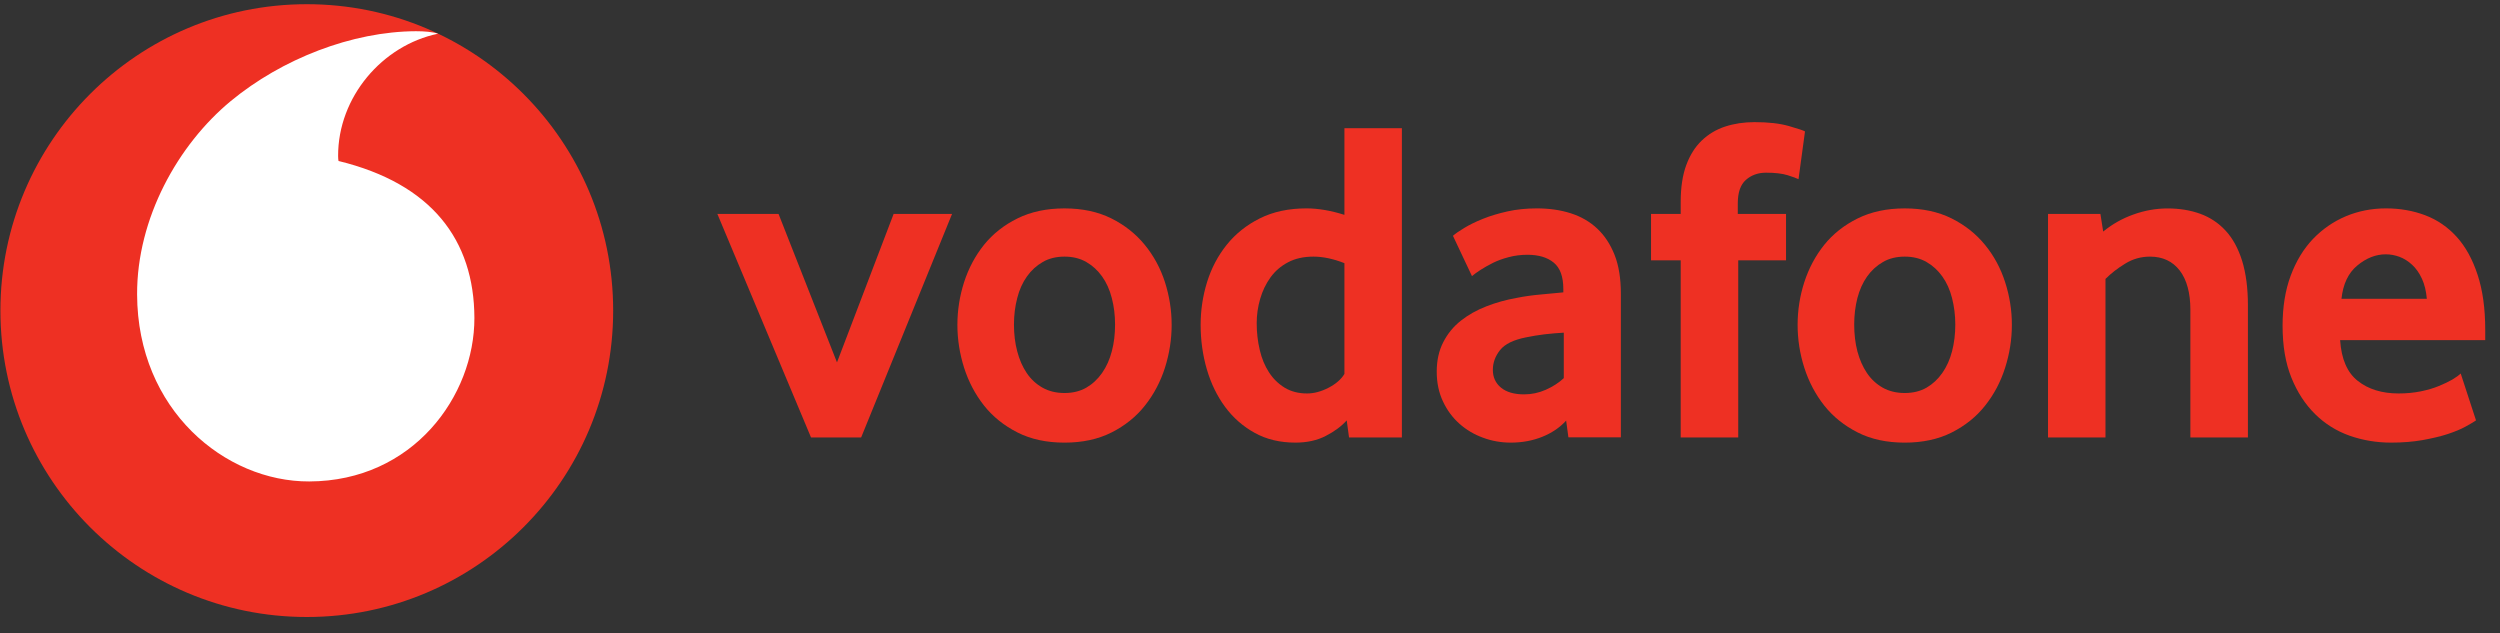
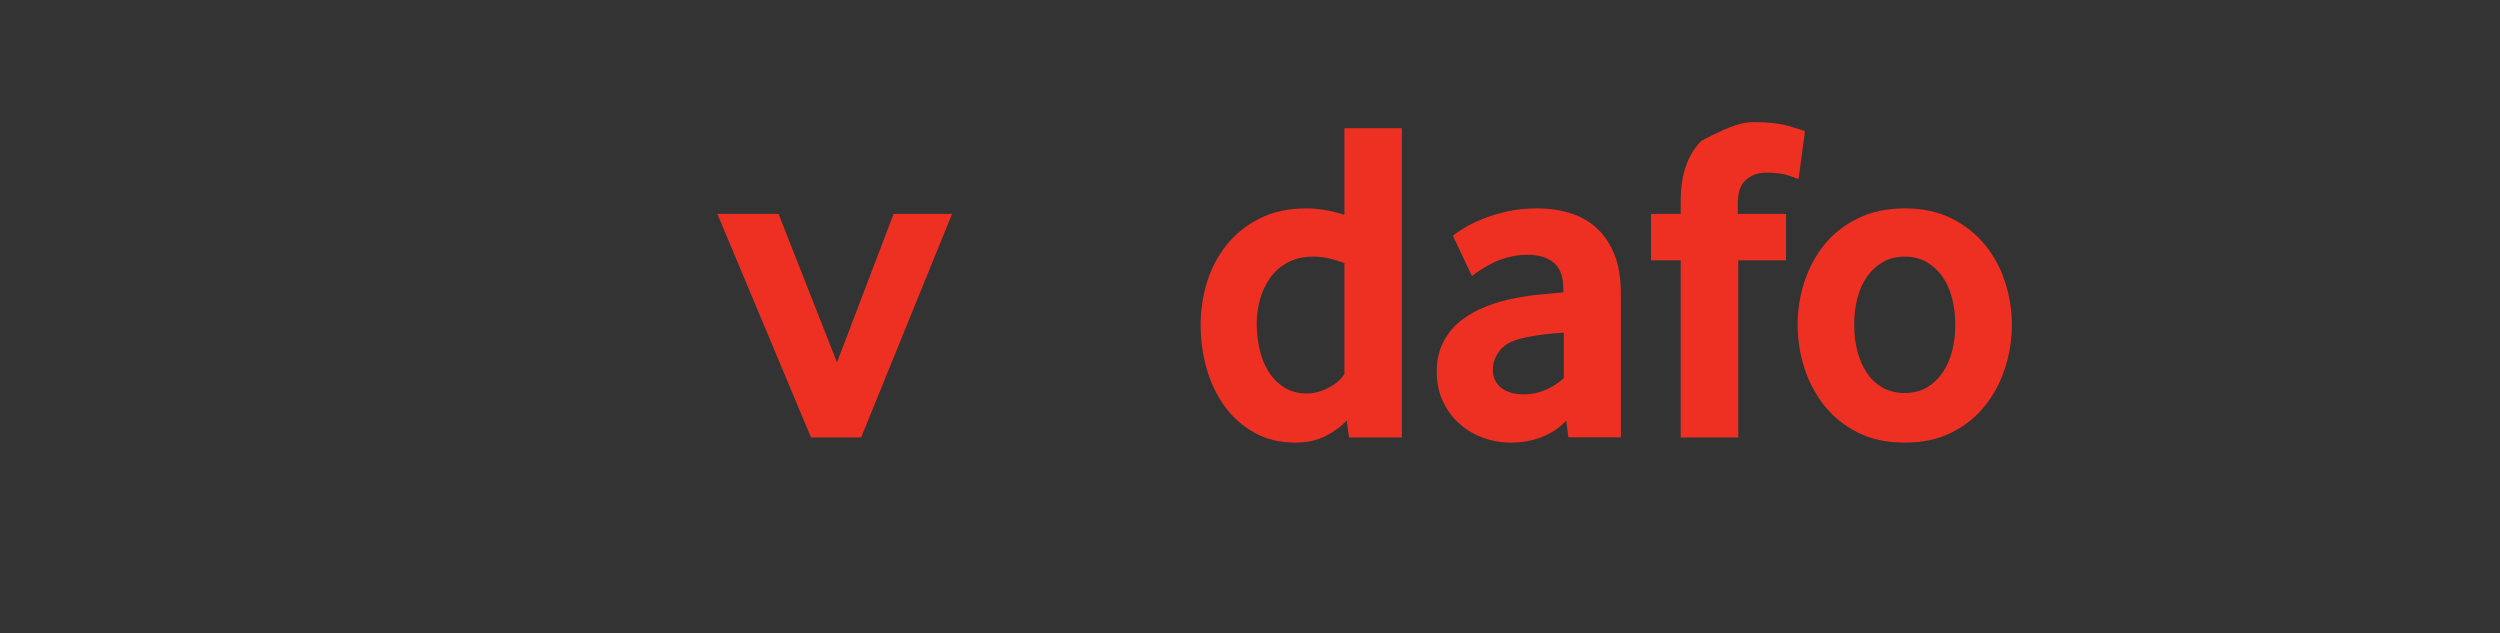
<svg xmlns="http://www.w3.org/2000/svg" width="150px" height="38px" viewBox="0 0 150 38" version="1.1">
  <rect x="0" y="0" width="150" height="38" fill="#333333" stroke="none" />
  <title>g3721</title>
  <g id="Page-1" stroke="none" stroke-width="1" fill="none" fill-rule="evenodd">
    <g id="Artboard-Copy-15" transform="translate(-702, -5689)" fill-rule="nonzero">
      <g id="g3721" transform="translate(702, 5689)">
-         <path d="M36.79,18.636 C36.79,28.789 28.562,37.02 18.409,37.02 C8.256,37.02 0.025,28.789 0.025,18.636 C0.025,8.483 8.256,0.252 18.409,0.252 C28.562,0.252 36.79,8.483 36.79,18.636" id="path2333-2" fill="#EE3023" />
-         <path d="M18.554,28.887 C13.505,28.904 8.249,24.594 8.226,17.67 C8.209,13.094 10.681,8.686 13.836,6.072 C16.916,3.525 21.135,1.887 24.958,1.873 C25.451,1.873 25.968,1.914 26.282,2.022 C22.938,2.714 20.277,5.828 20.287,9.358 C20.287,9.476 20.297,9.601 20.311,9.659 C25.907,11.023 28.447,14.401 28.464,19.072 C28.478,23.747 24.789,28.867 18.554,28.887" id="path2337-8" fill="#FFFFFF" />
        <polygon id="path2339-2" fill="#EE3023" points="48.662 26.249 43.042 12.837 46.713 12.837 50.219 21.744 53.617 12.837 57.123 12.837 51.668 26.249" />
-         <path d="M66.904,19.474 C66.904,18.917 66.84,18.386 66.708,17.883 C66.58,17.38 66.384,16.948 66.124,16.586 C65.864,16.221 65.55,15.934 65.178,15.721 C64.807,15.505 64.371,15.397 63.871,15.397 C63.371,15.397 62.932,15.505 62.564,15.721 C62.193,15.934 61.875,16.221 61.618,16.586 C61.358,16.948 61.162,17.38 61.034,17.883 C60.902,18.386 60.838,18.917 60.838,19.474 C60.838,20.052 60.902,20.589 61.034,21.082 C61.162,21.575 61.352,22.007 61.602,22.379 C61.851,22.75 62.169,23.044 62.551,23.26 C62.929,23.473 63.371,23.581 63.871,23.581 C64.371,23.581 64.807,23.473 65.178,23.26 C65.55,23.044 65.864,22.75 66.124,22.379 C66.384,22.007 66.58,21.575 66.708,21.082 C66.84,20.589 66.904,20.052 66.904,19.474 M70.299,19.489 C70.299,20.363 70.164,21.221 69.897,22.066 C69.627,22.91 69.228,23.663 68.698,24.332 C68.171,25.001 67.502,25.538 66.695,25.947 C65.888,26.355 64.945,26.558 63.871,26.558 C62.794,26.558 61.851,26.355 61.048,25.947 C60.24,25.538 59.572,25.001 59.041,24.332 C58.514,23.663 58.116,22.91 57.846,22.066 C57.579,21.221 57.444,20.363 57.444,19.489 C57.444,18.617 57.579,17.766 57.846,16.928 C58.116,16.094 58.514,15.348 59.041,14.689 C59.572,14.031 60.24,13.504 61.048,13.105 C61.851,12.707 62.794,12.504 63.871,12.504 C64.945,12.504 65.884,12.707 66.681,13.105 C67.479,13.504 68.147,14.031 68.684,14.689 C69.225,15.348 69.627,16.094 69.897,16.928 C70.164,17.766 70.299,18.617 70.299,19.489" id="path2341-0" fill="#EE3023" />
        <path d="M80.665,15.789 C79.999,15.529 79.381,15.397 78.807,15.397 C78.219,15.397 77.709,15.512 77.287,15.735 C76.861,15.958 76.51,16.258 76.233,16.64 C75.956,17.022 75.75,17.451 75.612,17.927 C75.473,18.4 75.402,18.89 75.402,19.393 C75.402,19.95 75.463,20.484 75.585,20.997 C75.703,21.507 75.889,21.956 76.139,22.338 C76.385,22.72 76.699,23.027 77.078,23.26 C77.456,23.49 77.905,23.608 78.422,23.608 C78.847,23.608 79.28,23.49 79.722,23.26 C80.165,23.027 80.479,22.75 80.665,22.436 L80.665,15.789 Z M80.942,26.249 L80.803,25.223 C80.489,25.574 80.073,25.885 79.553,26.151 C79.037,26.422 78.425,26.557 77.723,26.557 C76.801,26.557 75.983,26.361 75.284,25.972 C74.578,25.584 73.987,25.064 73.507,24.415 C73.028,23.767 72.66,23.014 72.41,22.159 C72.163,21.308 72.038,20.416 72.038,19.487 C72.038,18.616 72.167,17.762 72.423,16.927 C72.683,16.093 73.075,15.347 73.602,14.688 C74.132,14.029 74.791,13.502 75.588,13.104 C76.382,12.705 77.317,12.503 78.388,12.503 C79.091,12.503 79.851,12.634 80.665,12.891 L80.665,7.69 L84.113,7.69 L84.113,26.249 L80.942,26.249 Z" id="path2343-6" fill="#EE3023" />
        <path d="M93.827,19.96 C93.455,19.98 93.07,20.014 92.679,20.058 C92.287,20.106 91.915,20.166 91.561,20.241 C90.811,20.389 90.294,20.643 90.004,21.004 C89.716,21.369 89.571,21.761 89.571,22.19 C89.571,22.632 89.733,22.99 90.061,23.26 C90.389,23.527 90.848,23.662 91.446,23.662 C91.895,23.662 92.331,23.571 92.75,23.385 C93.168,23.199 93.53,22.966 93.827,22.689 L93.827,19.96 Z M94.104,26.239 L93.969,25.236 C93.594,25.648 93.121,25.972 92.544,26.205 C91.966,26.439 91.334,26.557 90.645,26.557 C90.068,26.557 89.51,26.459 88.984,26.263 C88.45,26.07 87.98,25.79 87.572,25.429 C87.163,25.067 86.832,24.625 86.582,24.094 C86.329,23.564 86.204,22.966 86.204,22.298 C86.204,21.632 86.332,21.041 86.596,20.531 C86.856,20.021 87.207,19.592 87.656,19.238 C88.102,18.886 88.615,18.599 89.193,18.376 C89.767,18.153 90.375,17.984 91.007,17.873 C91.453,17.782 91.942,17.714 92.473,17.667 C93.003,17.62 93.445,17.579 93.8,17.542 L93.8,17.346 C93.8,16.603 93.611,16.076 93.226,15.759 C92.844,15.444 92.317,15.286 91.648,15.286 C91.257,15.286 90.882,15.333 90.527,15.428 C90.172,15.519 89.858,15.634 89.578,15.772 C89.298,15.914 89.051,16.052 88.835,16.191 C88.622,16.329 88.45,16.454 88.318,16.566 L87.177,14.148 C87.325,14.016 87.551,13.86 87.859,13.675 C88.166,13.489 88.534,13.306 88.973,13.131 C89.409,12.955 89.899,12.807 90.446,12.685 C90.993,12.563 91.584,12.503 92.212,12.503 C92.956,12.503 93.634,12.601 94.246,12.797 C94.857,12.992 95.387,13.296 95.833,13.715 C96.276,14.131 96.624,14.658 96.877,15.299 C97.127,15.938 97.252,16.711 97.252,17.62 L97.252,26.239 L94.104,26.239 Z" id="path2345-7" fill="#EE3023" />
-         <path d="M107.911,10.75 C107.8,10.696 107.584,10.615 107.26,10.513 C106.932,10.412 106.503,10.361 105.963,10.361 C105.483,10.361 105.078,10.507 104.753,10.794 C104.429,11.081 104.267,11.55 104.267,12.199 L104.267,12.837 L107.162,12.837 L107.162,15.62 L104.294,15.62 L104.294,26.249 L100.842,26.249 L100.842,15.62 L99.062,15.62 L99.062,12.837 L100.842,12.837 L100.842,12.114 C100.842,11.243 100.954,10.506 101.177,9.902 C101.399,9.301 101.71,8.808 102.109,8.429 C102.507,8.048 102.977,7.767 103.514,7.592 C104.054,7.416 104.639,7.328 105.27,7.328 C106.104,7.328 106.793,7.406 107.341,7.565 C107.888,7.724 108.209,7.828 108.3,7.886 L107.911,10.75 Z" id="path2347-3" fill="#EE3023" />
+         <path d="M107.911,10.75 C107.8,10.696 107.584,10.615 107.26,10.513 C106.932,10.412 106.503,10.361 105.963,10.361 C105.483,10.361 105.078,10.507 104.753,10.794 C104.429,11.081 104.267,11.55 104.267,12.199 L104.267,12.837 L107.162,12.837 L107.162,15.62 L104.294,15.62 L104.294,26.249 L100.842,26.249 L100.842,15.62 L99.062,15.62 L99.062,12.837 L100.842,12.837 L100.842,12.114 C100.842,11.243 100.954,10.506 101.177,9.902 C101.399,9.301 101.71,8.808 102.109,8.429 C104.054,7.416 104.639,7.328 105.27,7.328 C106.104,7.328 106.793,7.406 107.341,7.565 C107.888,7.724 108.209,7.828 108.3,7.886 L107.911,10.75 Z" id="path2347-3" fill="#EE3023" />
        <path d="M117.318,19.474 C117.318,18.917 117.25,18.386 117.122,17.883 C116.994,17.38 116.798,16.948 116.538,16.586 C116.278,16.221 115.964,15.934 115.592,15.721 C115.22,15.505 114.785,15.397 114.285,15.397 C113.785,15.397 113.346,15.505 112.978,15.721 C112.606,15.934 112.289,16.221 112.029,16.586 C111.772,16.948 111.576,17.38 111.444,17.883 C111.316,18.386 111.252,18.917 111.252,19.474 C111.252,20.052 111.316,20.589 111.444,21.082 C111.576,21.575 111.765,22.007 112.015,22.379 C112.265,22.75 112.583,23.044 112.961,23.26 C113.343,23.473 113.785,23.581 114.285,23.581 C114.785,23.581 115.22,23.473 115.592,23.26 C115.964,23.044 116.278,22.75 116.538,22.379 C116.798,22.007 116.994,21.575 117.122,21.082 C117.25,20.589 117.318,20.052 117.318,19.474 M120.712,19.489 C120.712,20.363 120.577,21.221 120.307,22.066 C120.04,22.91 119.642,23.663 119.111,24.332 C118.585,25.001 117.916,25.538 117.109,25.947 C116.301,26.355 115.359,26.558 114.285,26.558 C113.207,26.558 112.265,26.355 111.461,25.947 C110.654,25.538 109.985,25.001 109.455,24.332 C108.928,23.663 108.53,22.91 108.259,22.066 C107.989,21.221 107.857,20.363 107.857,19.489 C107.857,18.617 107.989,17.766 108.259,16.928 C108.53,16.094 108.928,15.348 109.455,14.689 C109.985,14.031 110.654,13.504 111.461,13.105 C112.265,12.707 113.207,12.504 114.285,12.504 C115.359,12.504 116.298,12.707 117.095,13.105 C117.892,13.504 118.561,14.031 119.098,14.689 C119.638,15.348 120.04,16.094 120.307,16.928 C120.577,17.766 120.712,18.617 120.712,19.489" id="path2349-9" fill="#EE3023" />
-         <path d="M131.423,26.249 L131.423,18.599 C131.423,17.579 131.21,16.789 130.784,16.231 C130.355,15.678 129.764,15.397 129.001,15.397 C128.464,15.397 127.967,15.536 127.515,15.816 C127.059,16.093 126.664,16.4 126.329,16.735 L126.329,26.249 L122.881,26.249 L122.881,12.837 L126.025,12.837 L126.191,13.894 C126.731,13.452 127.336,13.107 128.015,12.867 C128.69,12.624 129.373,12.506 130.058,12.506 C130.764,12.506 131.413,12.611 132.007,12.824 C132.601,13.04 133.111,13.377 133.537,13.84 C133.966,14.303 134.294,14.907 134.527,15.647 C134.756,16.39 134.875,17.282 134.875,18.319 L134.875,26.249 L131.423,26.249 Z" id="path2351-6" fill="#EE3023" />
-         <path d="M145.609,17.93 C145.571,17.468 145.473,17.062 145.315,16.721 C145.156,16.377 144.96,16.1 144.727,15.887 C144.494,15.671 144.244,15.515 143.974,15.411 C143.7,15.31 143.427,15.259 143.146,15.259 C142.548,15.259 141.981,15.482 141.441,15.928 C140.9,16.373 140.583,17.039 140.488,17.93 L145.609,17.93 Z M140.407,20.406 C140.481,21.538 140.833,22.355 141.468,22.855 C142.099,23.355 142.92,23.608 143.923,23.608 C144.389,23.608 144.828,23.564 145.237,23.483 C145.646,23.399 146.01,23.294 146.328,23.162 C146.645,23.034 146.916,22.902 147.139,22.774 C147.361,22.642 147.527,22.521 147.642,22.409 L148.561,25.223 C148.429,25.314 148.219,25.439 147.932,25.597 C147.645,25.756 147.287,25.901 146.862,26.043 C146.436,26.182 145.933,26.3 145.359,26.405 C144.784,26.506 144.153,26.557 143.467,26.557 C142.592,26.557 141.765,26.418 140.974,26.141 C140.188,25.861 139.495,25.429 138.904,24.844 C138.31,24.26 137.837,23.534 137.485,22.662 C137.131,21.791 136.955,20.751 136.955,19.545 C136.955,18.413 137.117,17.41 137.442,16.539 C137.766,15.667 138.212,14.934 138.776,14.34 C139.343,13.749 140.002,13.293 140.752,12.975 C141.505,12.661 142.305,12.503 143.16,12.503 C144.014,12.503 144.801,12.645 145.527,12.921 C146.25,13.198 146.875,13.631 147.405,14.215 C147.932,14.799 148.351,15.556 148.655,16.485 C148.962,17.41 149.114,18.515 149.114,19.795 L149.114,20.406 L140.407,20.406 Z" id="path2353-4" fill="#EE3023" />
      </g>
    </g>
  </g>
</svg>